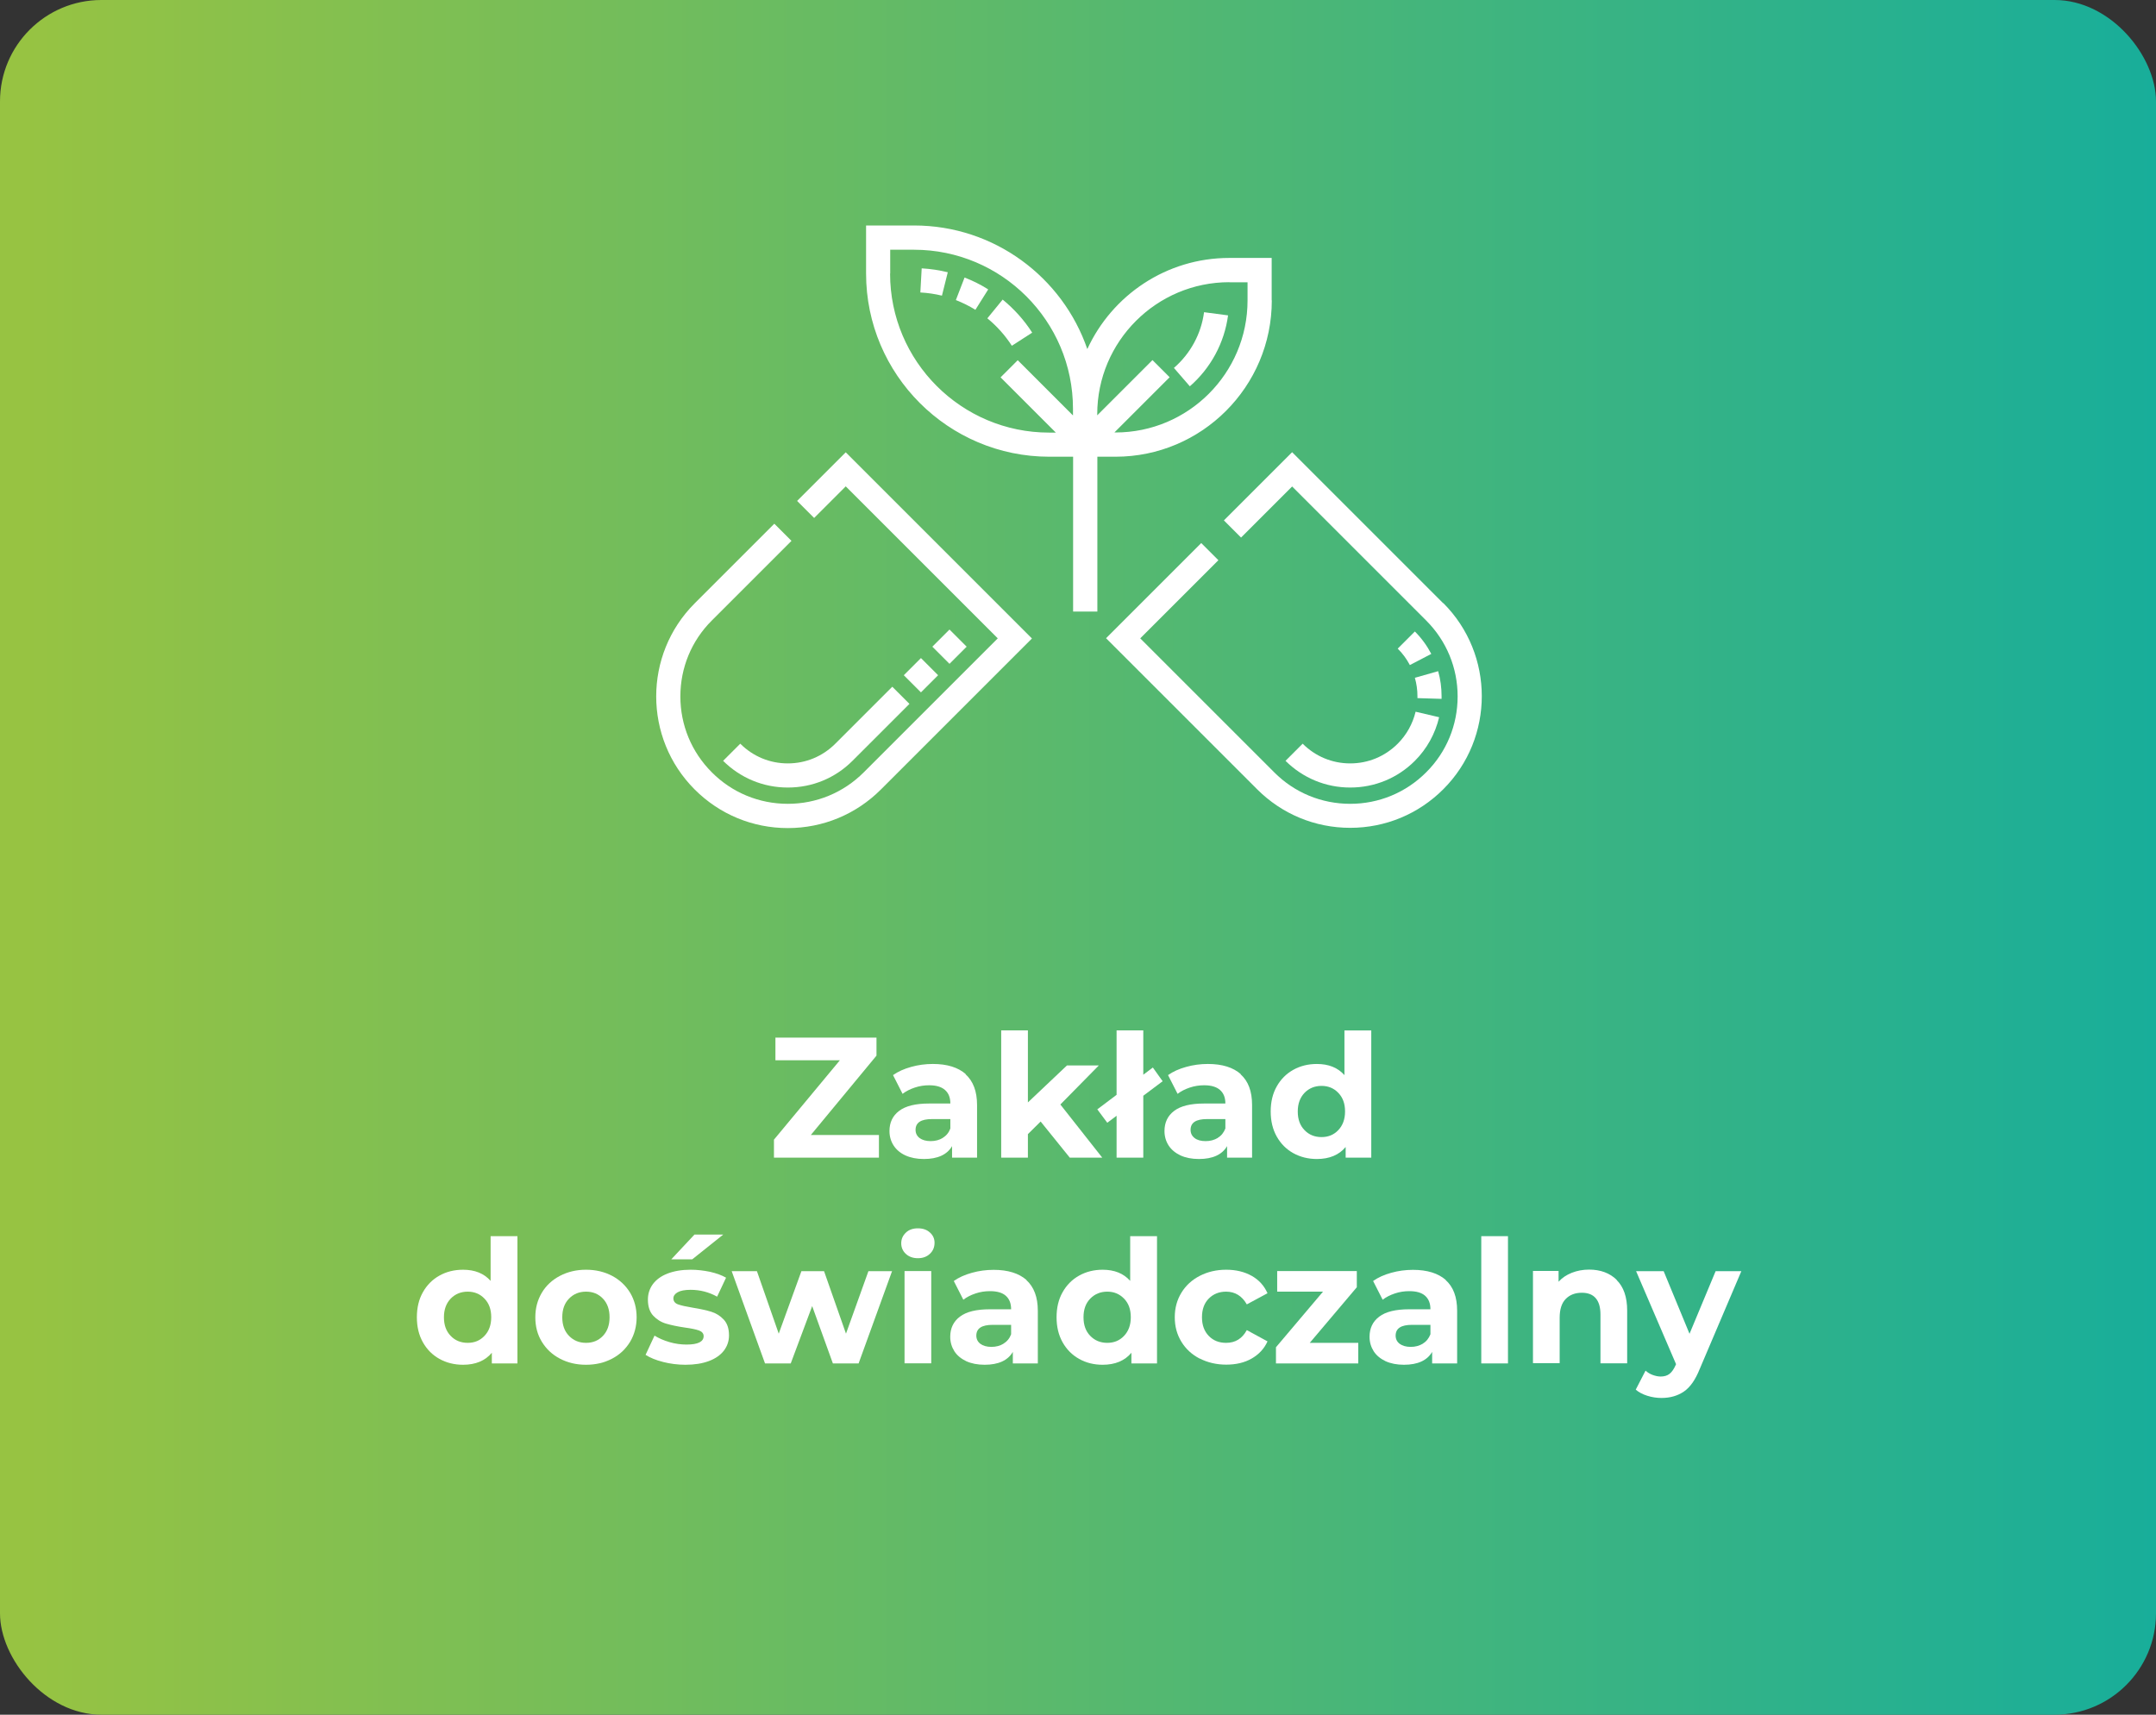
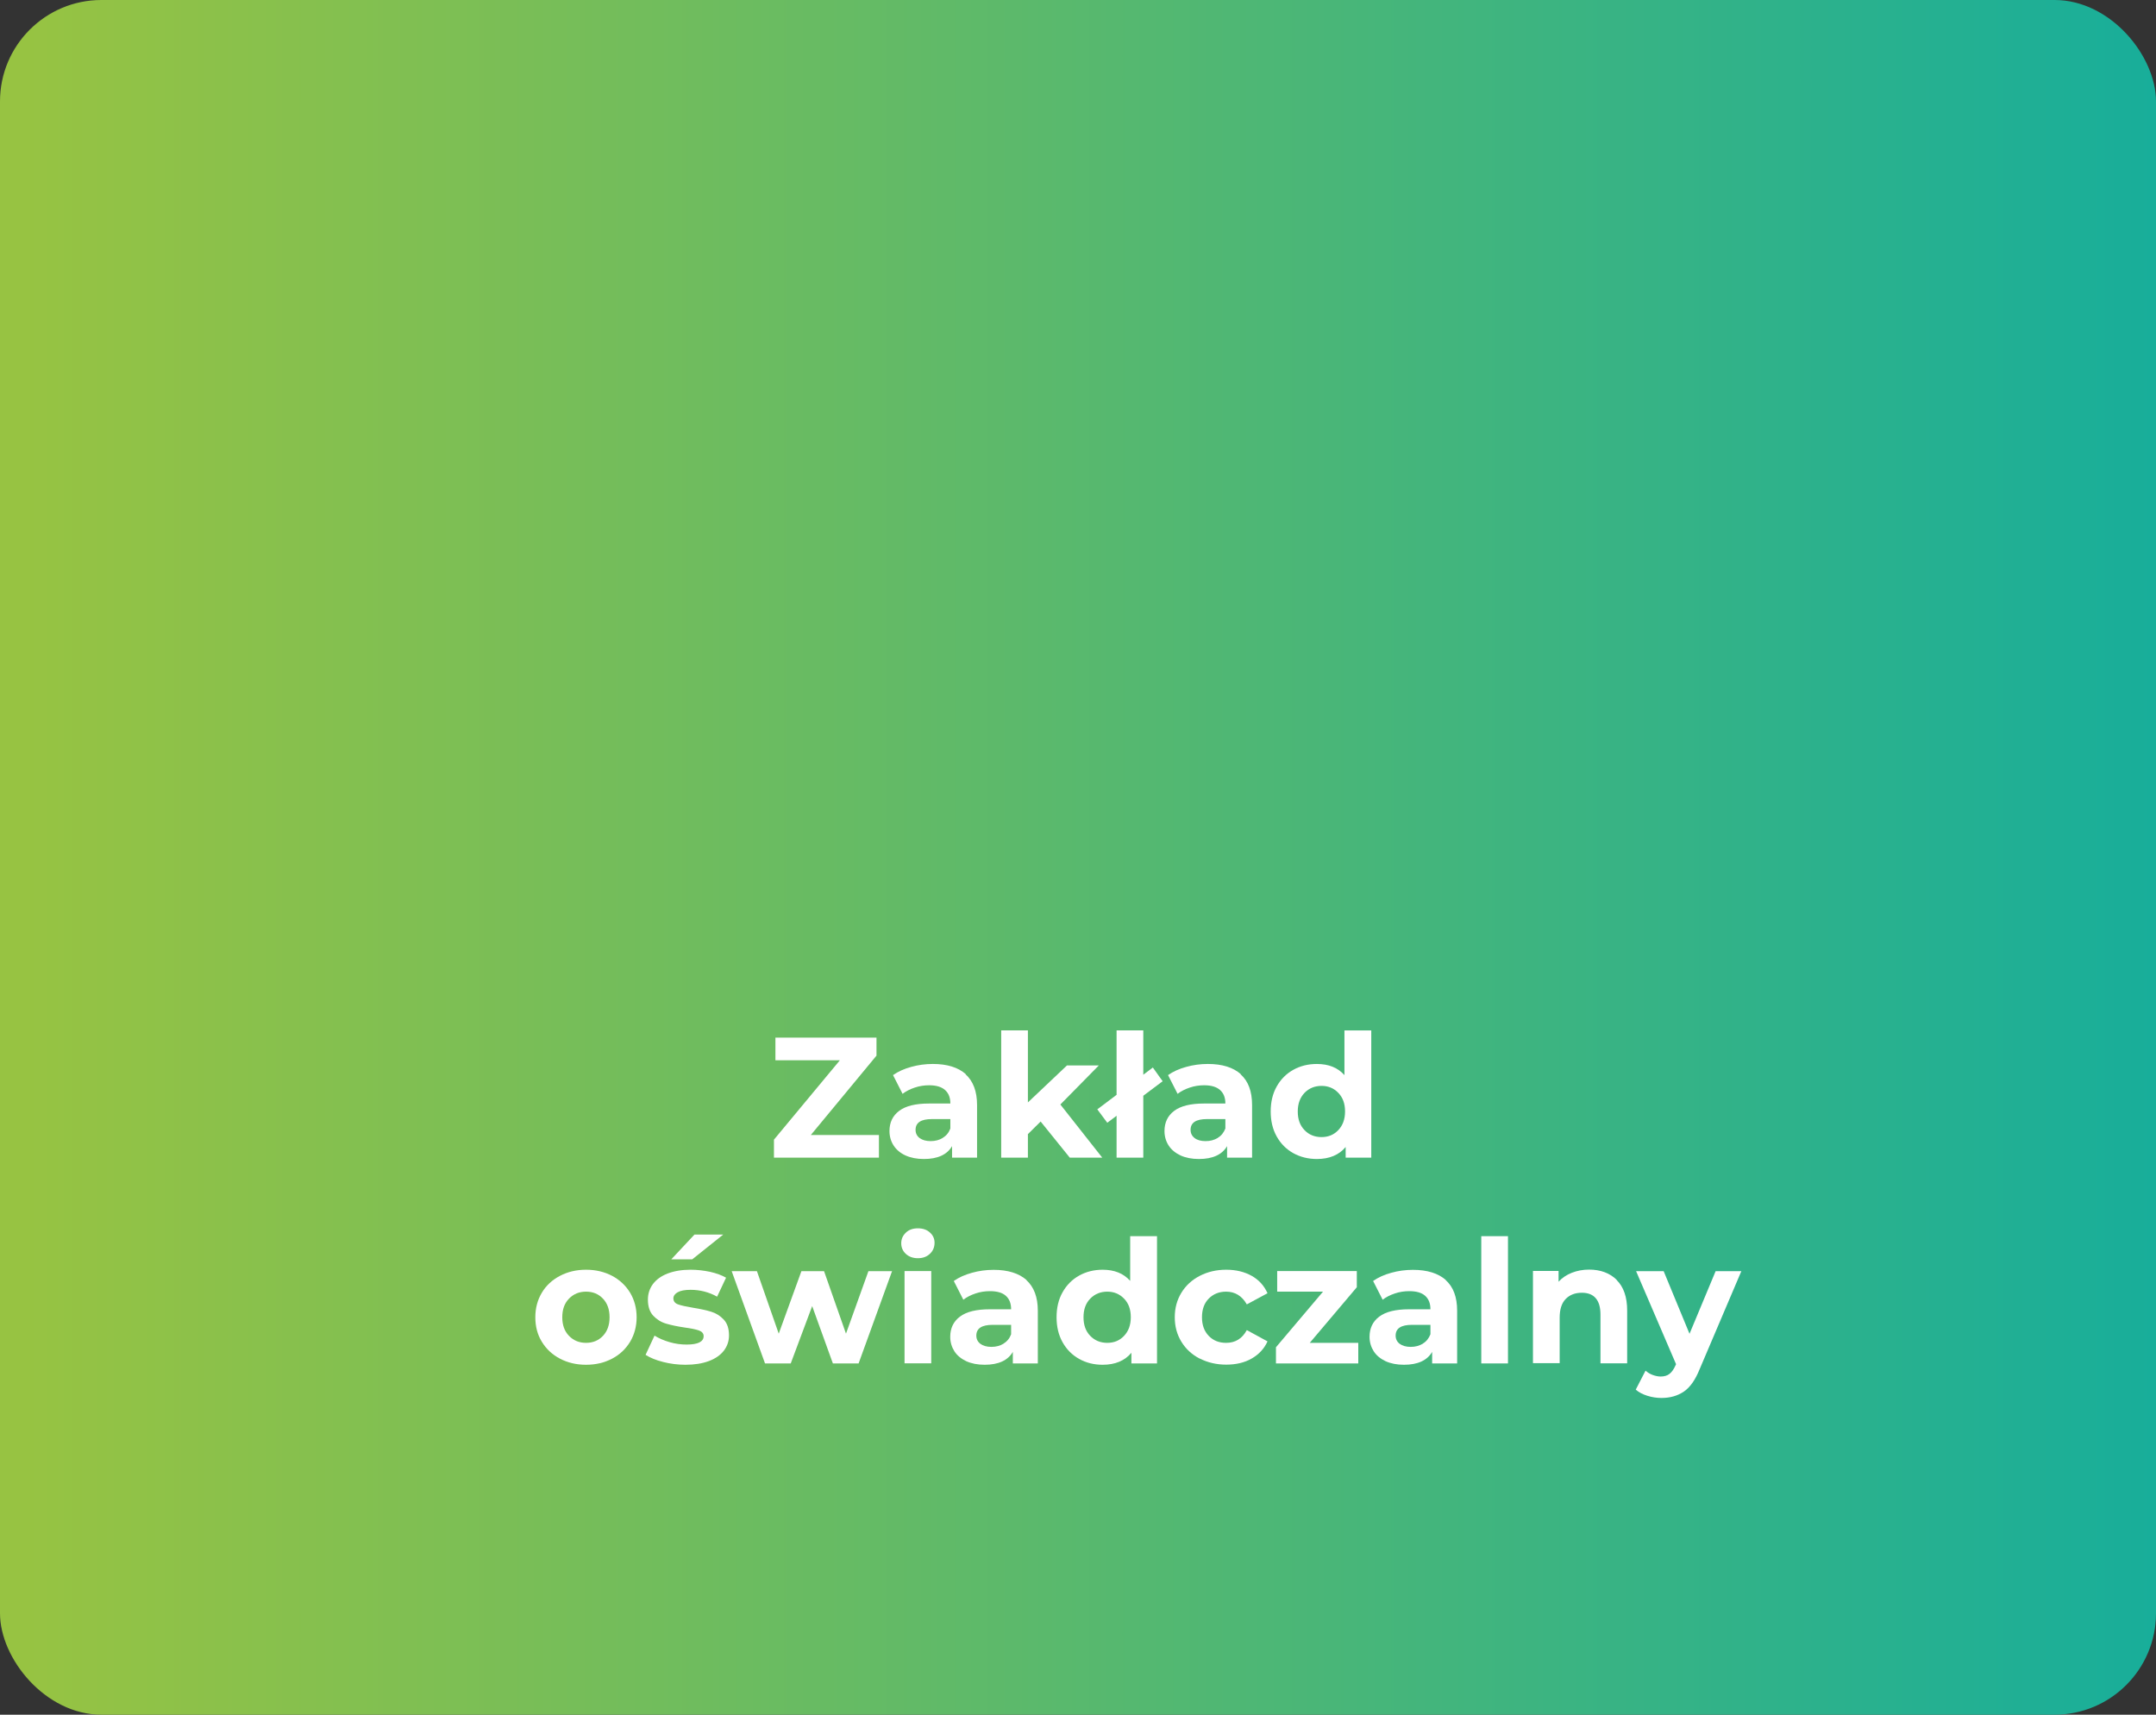
<svg xmlns="http://www.w3.org/2000/svg" id="Warstwa_2" viewBox="0 0 176 140">
  <rect x="0" y="0" width="176" height="140" fill="#333333" stroke="none" />
  <defs>
    <style>.cls-1{fill:#fff;}.cls-2{fill:url(#Gradient_bez_nazwy_14);}.cls-3{clip-path:url(#clippath-1);}.cls-4{clip-path:url(#clippath);}.cls-5{fill:none;}</style>
    <linearGradient id="Gradient_bez_nazwy_14" x1="0" y1="70" x2="176" y2="70" gradientTransform="matrix(1, 0, 0, 1, 0, 0)" gradientUnits="userSpaceOnUse">
      <stop offset="0" stop-color="#97c342" />
      <stop offset=".01" stop-color="#97c342" />
      <stop offset="1" stop-color="#18ae9a" />
    </linearGradient>
    <clipPath id="clippath">
      <rect class="cls-5" x="53.56" y="18.4" width="67.4" height="49.19" />
    </clipPath>
    <clipPath id="clippath-1">
-       <rect class="cls-5" x="53.56" y="18.4" width="67.4" height="49.19" />
-     </clipPath>
+       </clipPath>
  </defs>
  <g id="Warstwa_1-2">
    <g>
      <rect class="cls-2" width="176" height="140" rx="8.28" ry="8.28" />
      <g>
        <path class="cls-1" d="M71.75,92.67v1.85h-8.57v-1.47l5.38-6.48h-5.26v-1.85h8.25v1.47l-5.36,6.48h5.57Z" />
        <path class="cls-1" d="M78.82,87.71c.62,.56,.94,1.39,.94,2.51v4.3h-2.04v-.94c-.41,.7-1.18,1.05-2.3,1.05-.58,0-1.08-.1-1.5-.29s-.75-.47-.97-.81c-.22-.34-.34-.74-.34-1.18,0-.7,.26-1.25,.79-1.65s1.34-.6,2.44-.6h1.74c0-.48-.14-.84-.43-1.1-.29-.26-.72-.39-1.3-.39-.4,0-.8,.06-1.18,.19-.39,.13-.72,.3-.99,.51l-.78-1.53c.41-.29,.9-.51,1.48-.67,.57-.16,1.16-.24,1.77-.24,1.17,0,2.06,.28,2.69,.83Zm-1.86,5.19c.29-.17,.5-.43,.62-.76v-.77h-1.5c-.9,0-1.34,.29-1.34,.88,0,.28,.11,.5,.33,.67,.22,.16,.52,.25,.9,.25s.71-.09,.99-.26Z" />
        <path class="cls-1" d="M84.96,91.56l-1.05,1.04v1.92h-2.18v-10.39h2.18v5.88l3.19-3.02h2.6l-3.14,3.19,3.42,4.34h-2.65l-2.38-2.95Z" />
        <path class="cls-1" d="M89.57,90.58l4.54-3.42,.8,1.12-4.52,3.39-.81-1.09Zm1.58-6.45h2.18v10.39h-2.18v-10.39Z" />
        <path class="cls-1" d="M101.27,87.71c.63,.56,.94,1.39,.94,2.51v4.3h-2.04v-.94c-.41,.7-1.18,1.05-2.3,1.05-.58,0-1.08-.1-1.5-.29-.42-.2-.75-.47-.97-.81-.22-.34-.34-.74-.34-1.18,0-.7,.26-1.25,.79-1.65s1.34-.6,2.44-.6h1.74c0-.48-.14-.84-.43-1.1s-.72-.39-1.3-.39c-.4,0-.8,.06-1.18,.19-.39,.13-.72,.3-.99,.51l-.78-1.53c.41-.29,.9-.51,1.48-.67,.57-.16,1.16-.24,1.77-.24,1.17,0,2.06,.28,2.69,.83Zm-1.86,5.19c.29-.17,.49-.43,.62-.76v-.77h-1.5c-.9,0-1.34,.29-1.34,.88,0,.28,.11,.5,.33,.67s.52,.25,.9,.25,.7-.09,.99-.26Z" />
        <path class="cls-1" d="M111.94,84.13v10.39h-2.09v-.87c-.54,.65-1.33,.98-2.35,.98-.71,0-1.35-.16-1.93-.48-.57-.32-1.02-.77-1.35-1.36-.33-.59-.49-1.27-.49-2.04s.16-1.46,.49-2.04c.33-.59,.78-1.04,1.35-1.36,.57-.32,1.22-.48,1.93-.48,.96,0,1.71,.3,2.25,.91v-3.65h2.18Zm-2.69,8.14c.36-.38,.55-.88,.55-1.52s-.18-1.14-.55-1.52c-.36-.38-.82-.57-1.37-.57s-1.02,.19-1.39,.57c-.36,.38-.55,.88-.55,1.52s.18,1.14,.55,1.52c.36,.38,.83,.57,1.39,.57s1.01-.19,1.37-.57Z" />
-         <path class="cls-1" d="M42.24,100.93v10.39h-2.09v-.87c-.54,.65-1.33,.98-2.35,.98-.71,0-1.35-.16-1.93-.48-.57-.32-1.02-.77-1.35-1.36-.33-.59-.49-1.27-.49-2.04s.16-1.46,.49-2.04c.33-.59,.78-1.04,1.35-1.36,.57-.32,1.22-.48,1.93-.48,.96,0,1.71,.3,2.25,.91v-3.65h2.18Zm-2.69,8.14c.36-.38,.55-.88,.55-1.52s-.18-1.14-.55-1.52c-.36-.38-.82-.57-1.37-.57s-1.02,.19-1.39,.57c-.36,.38-.55,.88-.55,1.52s.18,1.14,.55,1.52c.36,.38,.83,.57,1.39,.57s1.01-.19,1.37-.57Z" />
        <path class="cls-1" d="M45.71,110.93c-.63-.33-1.12-.79-1.48-1.38-.36-.59-.53-1.25-.53-2s.18-1.41,.53-2c.35-.59,.85-1.05,1.48-1.38,.63-.33,1.34-.5,2.13-.5s1.5,.17,2.13,.5c.62,.33,1.11,.79,1.47,1.38,.35,.59,.53,1.26,.53,2s-.18,1.41-.53,2c-.36,.59-.84,1.05-1.47,1.38-.63,.33-1.33,.5-2.13,.5s-1.5-.17-2.13-.5Zm3.51-1.86c.36-.38,.54-.88,.54-1.52s-.18-1.14-.54-1.52c-.36-.38-.82-.57-1.38-.57s-1.02,.19-1.39,.57-.55,.88-.55,1.52,.18,1.14,.55,1.52,.83,.57,1.39,.57,1.02-.19,1.38-.57Z" />
        <path class="cls-1" d="M54.13,111.2c-.6-.15-1.07-.35-1.43-.58l.73-1.57c.34,.21,.74,.39,1.22,.53,.48,.14,.94,.2,1.4,.2,.92,0,1.39-.23,1.39-.69,0-.21-.13-.37-.38-.46-.25-.09-.64-.17-1.16-.24-.62-.09-1.12-.2-1.53-.32s-.75-.34-1.04-.64c-.29-.31-.44-.75-.44-1.32,0-.48,.14-.9,.41-1.27,.28-.37,.68-.66,1.2-.86s1.15-.31,1.87-.31c.53,0,1.06,.06,1.59,.17,.53,.12,.96,.28,1.31,.48l-.73,1.55c-.66-.37-1.39-.56-2.17-.56-.47,0-.82,.07-1.05,.2s-.35,.3-.35,.5c0,.23,.13,.4,.38,.49,.25,.09,.65,.18,1.2,.27,.62,.1,1.12,.21,1.51,.33,.39,.12,.73,.33,1.02,.64s.43,.74,.43,1.29c0,.47-.14,.88-.42,1.25-.28,.36-.69,.65-1.23,.85-.54,.2-1.17,.3-1.91,.3-.62,0-1.24-.08-1.83-.23Zm2.56-10.4h2.35l-2.53,2.02h-1.71l1.89-2.02Z" />
        <path class="cls-1" d="M72.82,103.79l-2.73,7.53h-2.1l-1.69-4.68-1.75,4.68h-2.1l-2.72-7.53h2.06l1.78,5.1,1.85-5.1h1.85l1.79,5.1,1.83-5.1h1.93Z" />
        <path class="cls-1" d="M73.95,102.38c-.25-.23-.38-.52-.38-.87s.13-.63,.38-.87,.58-.35,.98-.35,.73,.11,.98,.34c.25,.22,.38,.5,.38,.84,0,.36-.13,.67-.38,.9-.25,.24-.58,.36-.98,.36s-.73-.12-.98-.35Zm-.11,1.4h2.18v7.53h-2.18v-7.53Z" />
        <path class="cls-1" d="M83.78,104.51c.62,.56,.94,1.39,.94,2.51v4.3h-2.04v-.94c-.41,.7-1.18,1.05-2.3,1.05-.58,0-1.08-.1-1.5-.29-.42-.2-.75-.47-.97-.81-.22-.35-.34-.74-.34-1.18,0-.7,.26-1.25,.79-1.65s1.34-.6,2.44-.6h1.74c0-.48-.14-.84-.43-1.1-.29-.26-.72-.38-1.3-.38-.4,0-.8,.06-1.18,.19-.39,.13-.72,.3-.99,.51l-.78-1.53c.41-.29,.9-.51,1.48-.67,.57-.16,1.16-.24,1.77-.24,1.17,0,2.06,.28,2.69,.83Zm-1.86,5.19c.29-.17,.5-.43,.62-.76v-.77h-1.5c-.9,0-1.34,.29-1.34,.88,0,.28,.11,.5,.33,.67,.22,.16,.52,.25,.9,.25s.71-.09,.99-.26Z" />
        <path class="cls-1" d="M94.45,100.93v10.39h-2.09v-.87c-.54,.65-1.33,.98-2.35,.98-.71,0-1.35-.16-1.92-.48s-1.02-.77-1.35-1.36c-.33-.59-.49-1.27-.49-2.04s.16-1.46,.49-2.04c.33-.59,.78-1.04,1.35-1.36s1.22-.48,1.92-.48c.96,0,1.71,.3,2.25,.91v-3.65h2.18Zm-2.69,8.14c.36-.38,.55-.88,.55-1.52s-.18-1.14-.55-1.52-.82-.57-1.37-.57-1.02,.19-1.39,.57-.55,.88-.55,1.52,.18,1.14,.55,1.52,.83,.57,1.39,.57,1.01-.19,1.37-.57Z" />
        <path class="cls-1" d="M97.94,110.93c-.64-.33-1.14-.79-1.5-1.38-.36-.59-.54-1.25-.54-2s.18-1.41,.54-2,.86-1.05,1.5-1.38c.64-.33,1.36-.5,2.16-.5s1.49,.17,2.08,.5c.59,.33,1.02,.81,1.29,1.42l-1.69,.91c-.39-.69-.96-1.04-1.69-1.04-.57,0-1.04,.19-1.41,.56s-.56,.88-.56,1.53,.19,1.15,.56,1.53,.84,.56,1.41,.56c.75,0,1.31-.34,1.69-1.04l1.69,.92c-.27,.6-.7,1.06-1.29,1.4s-1.29,.5-2.08,.5-1.52-.17-2.16-.5Z" />
        <path class="cls-1" d="M110.88,109.64v1.68h-6.72v-1.32l3.84-4.54h-3.74v-1.68h6.5v1.32l-3.84,4.54h3.96Z" />
        <path class="cls-1" d="M118.01,104.51c.63,.56,.94,1.39,.94,2.51v4.3h-2.04v-.94c-.41,.7-1.18,1.05-2.3,1.05-.58,0-1.08-.1-1.5-.29-.42-.2-.75-.47-.97-.81-.22-.35-.34-.74-.34-1.18,0-.7,.26-1.25,.79-1.65s1.34-.6,2.44-.6h1.74c0-.48-.14-.84-.43-1.1s-.72-.38-1.3-.38c-.4,0-.8,.06-1.18,.19-.39,.13-.72,.3-.99,.51l-.78-1.53c.41-.29,.9-.51,1.48-.67,.57-.16,1.16-.24,1.77-.24,1.17,0,2.06,.28,2.69,.83Zm-1.86,5.19c.29-.17,.49-.43,.62-.76v-.77h-1.5c-.9,0-1.34,.29-1.34,.88,0,.28,.11,.5,.33,.67,.22,.16,.52,.25,.9,.25s.7-.09,.99-.26Z" />
        <path class="cls-1" d="M120.92,100.93h2.18v10.39h-2.18v-10.39Z" />
        <path class="cls-1" d="M131.97,104.51c.57,.56,.86,1.39,.86,2.49v4.31h-2.18v-3.98c0-.6-.13-1.04-.39-1.34s-.64-.44-1.13-.44c-.55,0-.99,.17-1.32,.51-.33,.34-.49,.85-.49,1.52v3.72h-2.18v-7.53h2.09v.88c.29-.32,.65-.56,1.08-.73,.43-.17,.9-.26,1.41-.26,.93,0,1.69,.28,2.26,.84Z" />
        <path class="cls-1" d="M142.15,103.79l-3.4,7.99c-.35,.87-.77,1.48-1.28,1.83s-1.12,.53-1.84,.53c-.39,0-.78-.06-1.16-.18s-.7-.29-.94-.5l.8-1.55c.17,.15,.36,.27,.58,.35,.22,.08,.44,.13,.65,.13,.3,0,.54-.07,.73-.22s.35-.38,.5-.72l.03-.07-3.26-7.59h2.25l2.11,5.11,2.13-5.11h2.1Z" />
      </g>
      <g id="Zakład_doświadczalny">
        <g class="cls-4">
          <g class="cls-3">
            <path class="cls-1" d="M65.06,40.89l1.4,1.4,2.58-2.58,12.41,12.41-10.94,10.94c-1.66,1.66-3.86,2.57-6.2,2.57s-4.55-.91-6.2-2.57c-1.66-1.66-2.57-3.86-2.57-6.2s.91-4.55,2.57-6.2l6.5-6.5-1.4-1.4-6.5,6.5c-4.19,4.19-4.19,11.01,0,15.2,2.03,2.03,4.73,3.15,7.6,3.15s5.57-1.12,7.6-3.15l12.33-12.33-15.2-15.2-3.97,3.97Z" />
-             <path class="cls-1" d="M117.81,49.25l-12.33-12.33-5.57,5.57,1.4,1.4,4.17-4.17,10.94,10.94c1.66,1.66,2.57,3.86,2.57,6.2s-.91,4.55-2.57,6.2c-1.66,1.66-3.86,2.57-6.2,2.57s-4.55-.91-6.2-2.57l-10.94-10.94,6.38-6.38-1.4-1.4-7.77,7.77,12.33,12.33c2.03,2.03,4.73,3.15,7.6,3.15s5.57-1.12,7.6-3.15c4.19-4.19,4.19-11.01,0-15.2" />
            <path class="cls-1" d="M103.81,24.52v-3.46h-3.46c-5.14,0-9.57,3.05-11.59,7.44-2.02-5.87-7.6-10.09-14.14-10.09h-3.92v3.92c0,8.25,6.71,14.96,14.96,14.96h1.94v12.64h1.98v-12.64h1.48c7.04,0,12.76-5.72,12.76-12.76m-3.46-1.48h1.48v1.48c0,5.95-4.84,10.78-10.78,10.78h-.09l4.51-4.51-1.4-1.4-4.51,4.51v-.09c0-5.95,4.84-10.78,10.78-10.78m-27.68-.71v-1.94h1.94c7.16,0,12.98,5.82,12.98,12.98v.55l-4.51-4.51-1.4,1.4,4.51,4.51h-.55c-7.16,0-12.98-5.82-12.98-12.98" />
-             <path class="cls-1" d="M64.3,64.3c-1.99,0-3.86-.78-5.27-2.18l1.4-1.4c1.04,1.04,2.41,1.61,3.88,1.61s2.84-.57,3.88-1.61l4.65-4.65,1.4,1.4-4.65,4.65c-1.41,1.41-3.28,2.18-5.27,2.18m10.86-7.77l-1.4-1.4,1.4-1.4,1.4,1.4-1.4,1.4Zm2.33-2.33l-1.4-1.4,1.4-1.4,1.4,1.4-1.4,1.4Z" />
-             <path class="cls-1" d="M110.21,64.3c-1.99,0-3.86-.78-5.27-2.18l1.4-1.4c1.04,1.04,2.41,1.61,3.88,1.61s2.84-.57,3.88-1.61c.72-.72,1.22-1.62,1.46-2.61l1.92,.45c-.32,1.35-1,2.58-1.98,3.56-1.41,1.41-3.28,2.18-5.27,2.18m7.45-7.24l-1.97-.06c0-.05,0-.1,0-.16,0-.51-.07-1.01-.21-1.5l1.9-.54c.19,.66,.28,1.35,.28,2.04,0,.07,0,.14,0,.21m-2.59-2.75c-.26-.49-.59-.95-.99-1.34l1.4-1.4c.54,.54,.99,1.16,1.34,1.83l-1.75,.91Z" />
            <path class="cls-1" d="M82.6,28.23c-.55-.85-1.22-1.6-2-2.24l1.25-1.53c.94,.77,1.76,1.68,2.41,2.7l-1.66,1.07Zm-2.97-2.93c-.51-.32-1.04-.58-1.6-.8l.71-1.84c.67,.26,1.32,.58,1.93,.97l-1.05,1.67Zm-2.73-1.16c-.58-.14-1.17-.23-1.77-.26l.11-1.97c.72,.04,1.44,.15,2.13,.32l-.48,1.92Z" />
            <path class="cls-1" d="M97.12,31.53l-1.29-1.49c1.35-1.17,2.23-2.79,2.46-4.55l1.96,.26c-.3,2.24-1.41,4.3-3.12,5.79" />
          </g>
        </g>
      </g>
    </g>
  </g>
</svg>